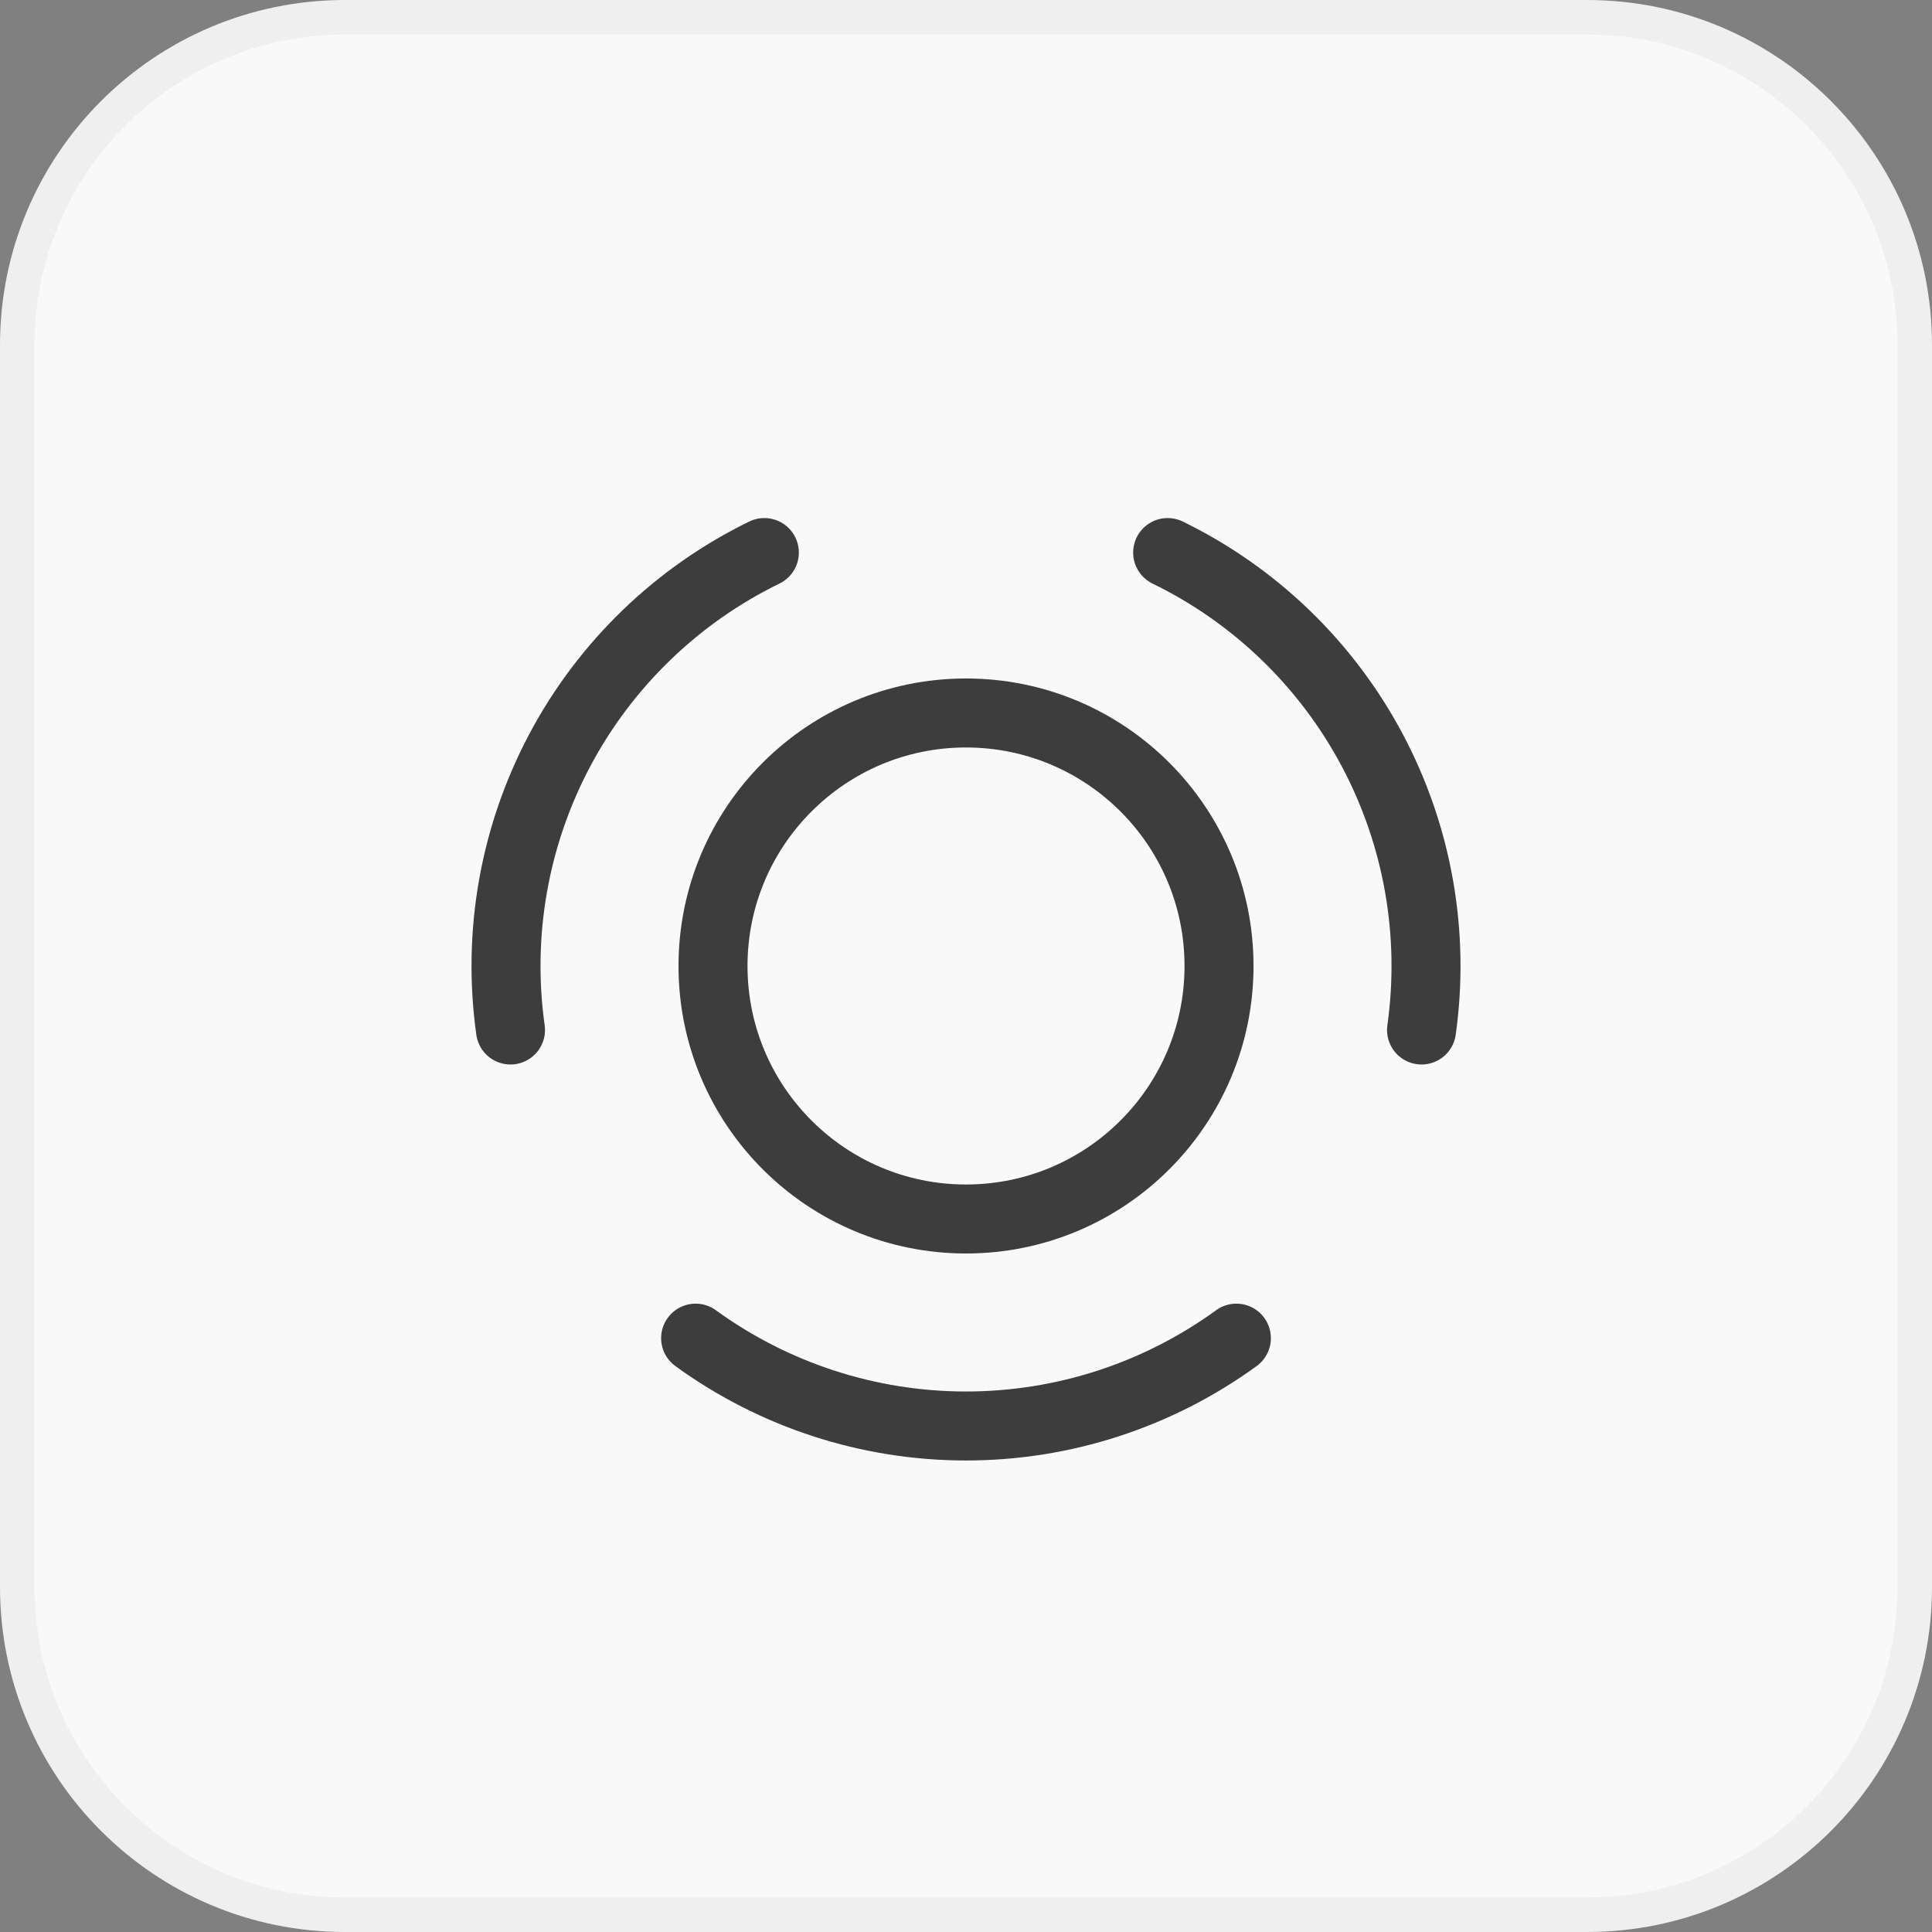
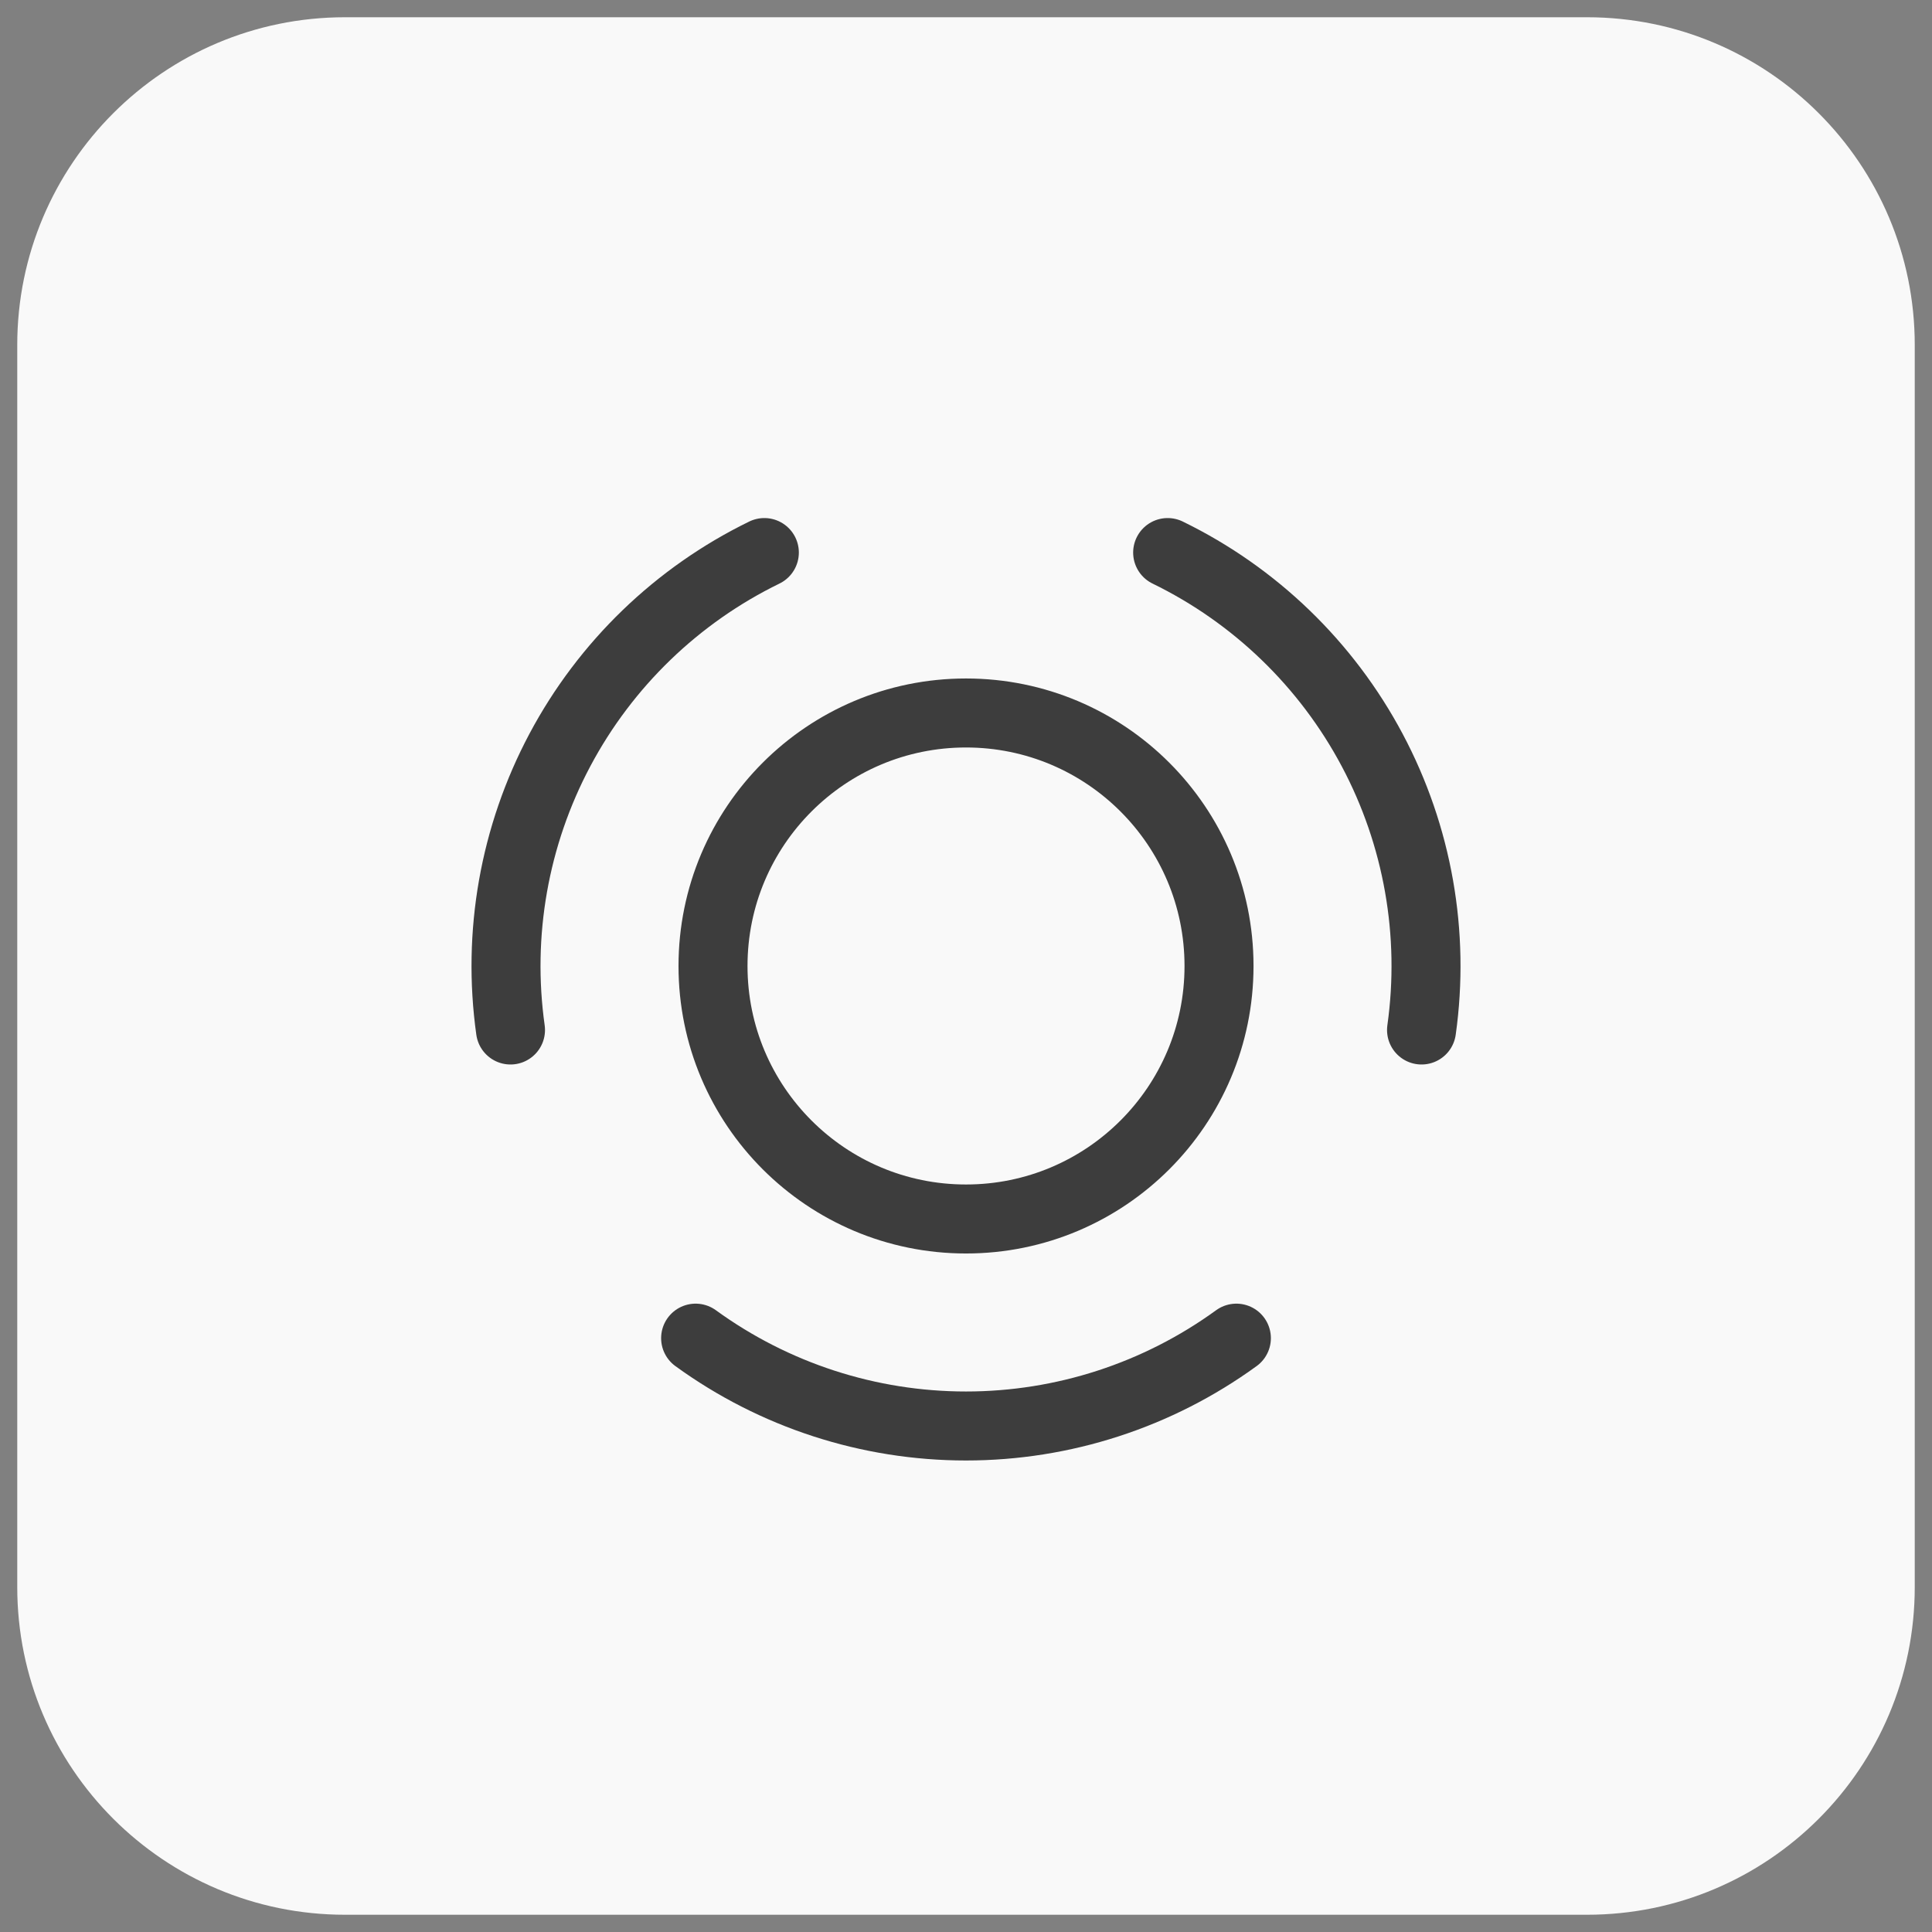
<svg xmlns="http://www.w3.org/2000/svg" width="56" height="56" viewBox="0 0 56 56" fill="none">
  <rect x="0" y="0" width="56" height="56" fill="#808080" stroke="none" />
  <path d="M10 0.5H46C51.247 0.5 55.5 4.753 55.5 10V46C55.5 51.247 51.247 55.5 46 55.5H10C4.753 55.5 0.5 51.247 0.5 46V10C0.5 4.753 4.753 0.5 10 0.5Z" fill="#F9F9F9" />
-   <path d="M10 0.5H46C51.247 0.5 55.5 4.753 55.5 10V46C55.5 51.247 51.247 55.5 46 55.5H10C4.753 55.5 0.5 51.247 0.5 46V10C0.5 4.753 4.753 0.5 10 0.5Z" stroke="#EFEFEF" />
  <path d="M35.837 38.787C33.559 40.442 30.816 41.333 28 41.333C25.184 41.333 22.441 40.442 20.163 38.787M33.845 16.016C36.376 17.25 38.451 19.254 39.773 21.74C41.095 24.226 41.596 27.067 41.204 29.855M14.797 29.855C14.405 27.067 14.906 24.226 16.228 21.74C17.55 19.254 19.625 17.25 22.155 16.016M35.334 28C35.334 32.05 32.05 35.333 28 35.333C23.95 35.333 20.667 32.05 20.667 28C20.667 23.95 23.95 20.666 28 20.666C32.05 20.666 35.334 23.95 35.334 28Z" stroke="#3D3D3D" stroke-width="2" stroke-linecap="round" stroke-linejoin="round" />
</svg>